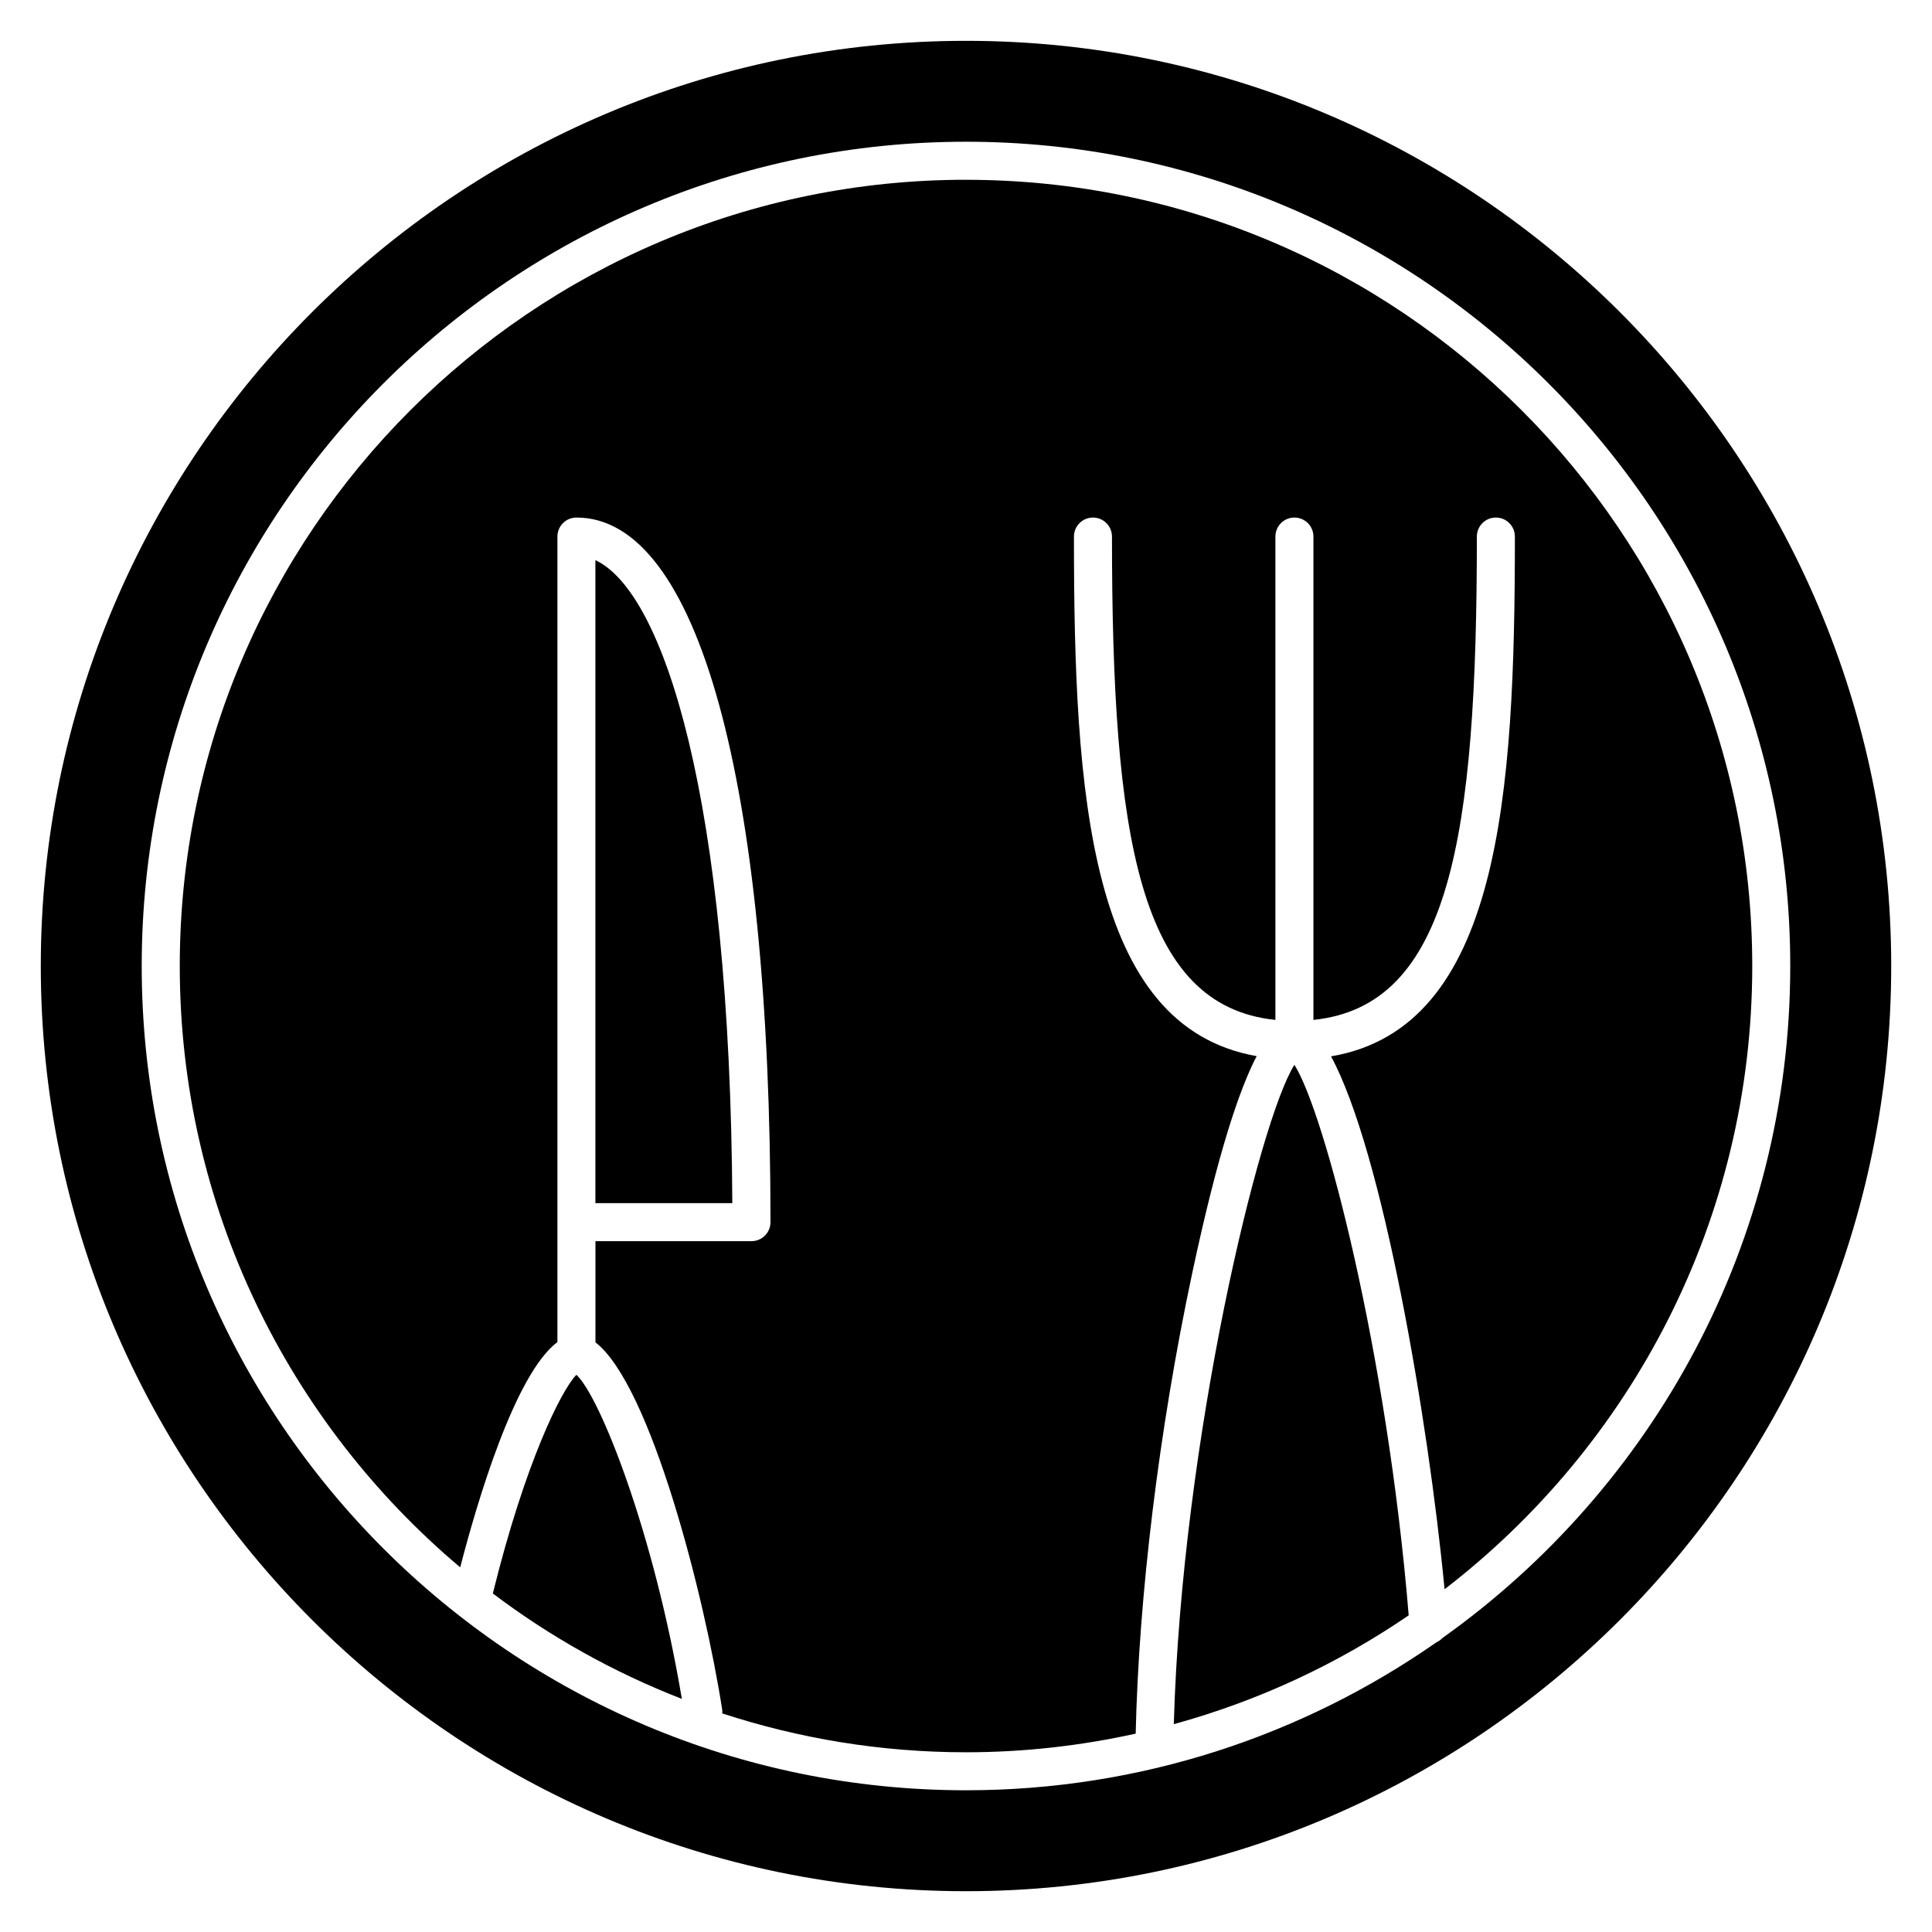
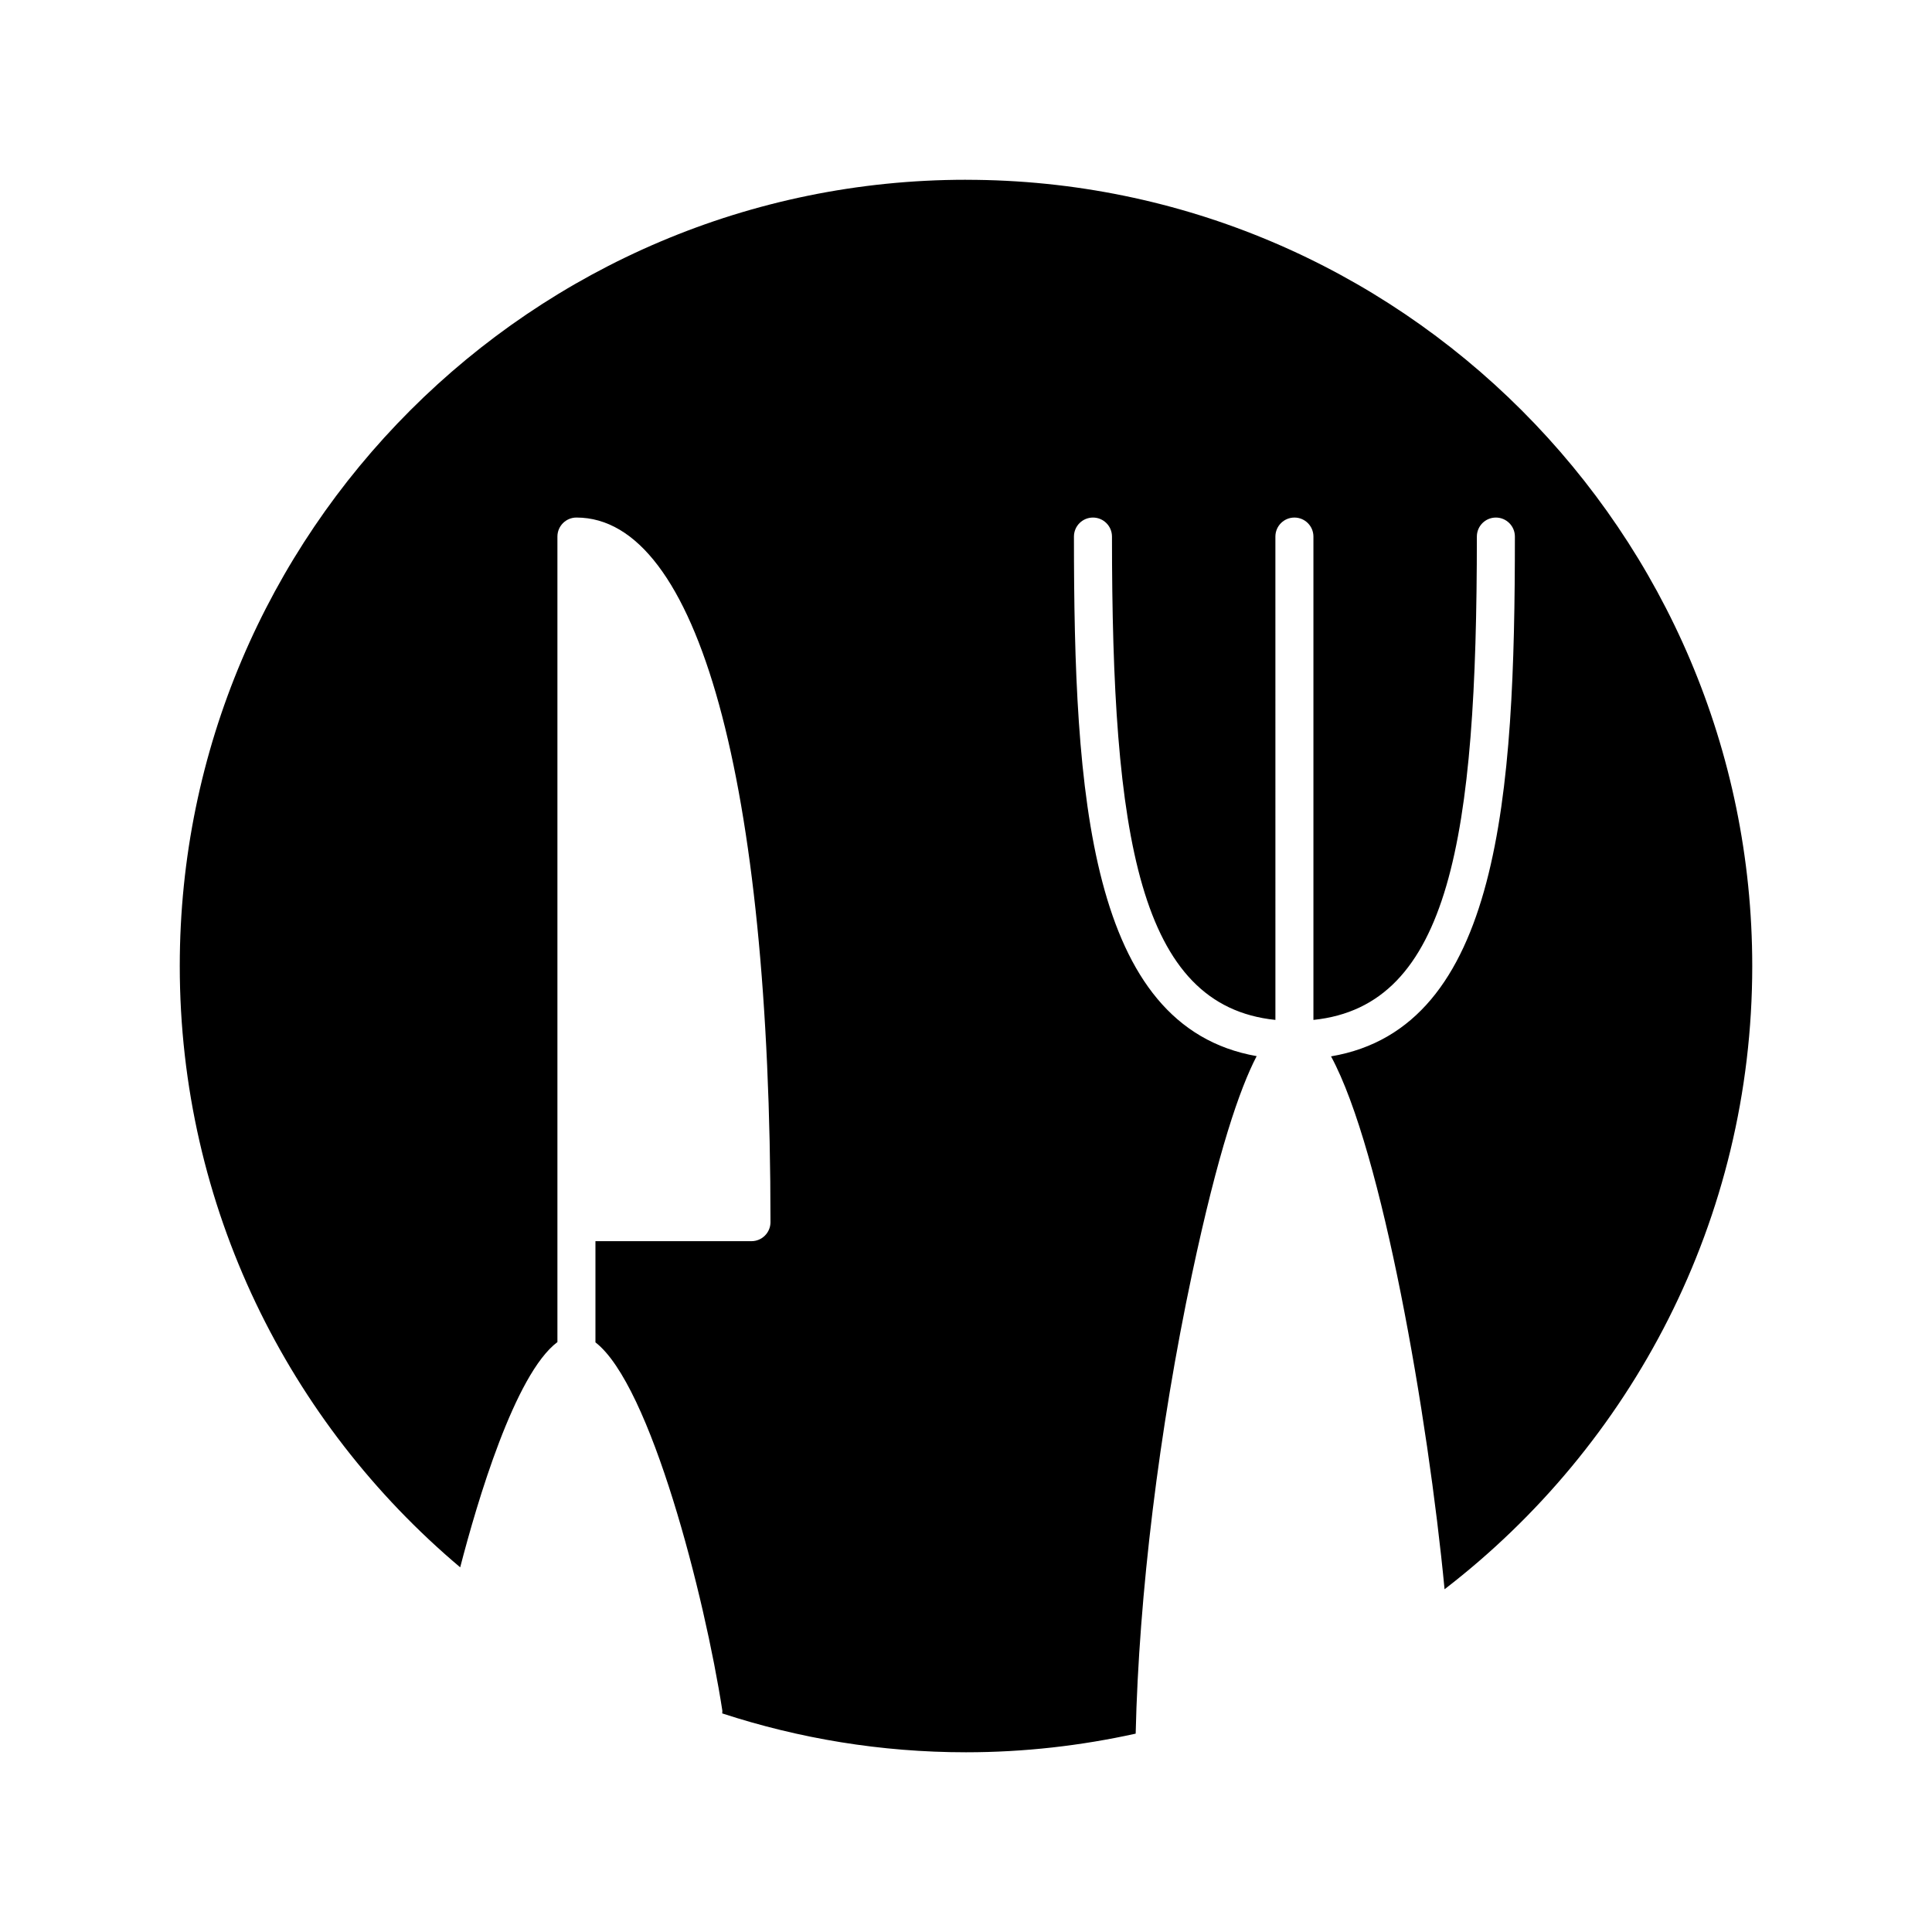
<svg xmlns="http://www.w3.org/2000/svg" fill="#000000" width="800px" height="800px" version="1.1" viewBox="144 144 512 512">
  <g>
-     <path d="m324.7 594.23c-7.402-44.098-21.688-80.102-27.945-85.898-4.039 4.098-13.652 23.488-22.148 57.953 15.207 11.496 32.051 20.922 50.094 27.945z" />
-     <path d="m338.07 462.84c-0.539-107.79-18.238-161.95-36.285-170.4v170.4z" />
-     <path d="m455.07 600.92c22.488-6.172 43.473-15.992 62.25-28.84-5.769-69.922-22.344-133.41-30.289-145.89-9.273 14.598-29.82 99.227-31.961 174.73z" />
-     <path d="m400 154.82c-135.2 0-245.19 109.99-245.19 245.19 0 135.19 109.99 245.18 245.19 245.18 135.2 0 245.19-109.99 245.19-245.18 0-135.2-109.99-245.19-245.19-245.19zm126.26 423.27c-0.453 0.484-0.992 0.867-1.605 1.148-35.383 24.676-78.348 39.203-124.66 39.203-120.45 0-218.44-97.992-218.44-218.44 0-120.45 97.992-218.44 218.44-218.44 120.45 0 218.44 97.992 218.44 218.44 0 73.43-36.457 138.46-92.18 178.09z" />
    <path d="m400 191.64c-114.89 0-208.36 93.473-208.36 208.36 0 63.879 28.918 121.1 74.316 159.36 4.465-17.242 14.484-51.258 25.766-59.695v-213.47c0-2.781 2.258-5.039 5.039-5.039 32.199 0 51.426 69.805 51.426 186.73 0 2.785-2.258 5.039-5.039 5.039h-41.348v26.816c14.629 11.254 28.965 67.406 33.629 97.582 0.039 0.258-0.035 0.492-0.035 0.746 20.355 6.656 42.059 10.305 64.609 10.305 15.438 0 30.477-1.742 44.965-4.938 0.832-36.57 6.191-80.609 14.914-121.7 6.898-32.48 12.652-49.211 17.148-57.848-44.512-7.812-48.422-69.48-48.422-137.69 0-2.781 2.254-5.039 5.039-5.039 2.785 0 5.039 2.258 5.039 5.039 0 79.691 7.129 124.36 43.312 128.09l-0.004-128.09c0-2.781 2.254-5.039 5.039-5.039s5.039 2.258 5.039 5.039v128.09c36.184-3.738 43.312-48.402 43.312-128.09 0-2.781 2.254-5.039 5.039-5.039s5.039 2.258 5.039 5.039c0 68.367-3.918 130.17-48.723 137.75 13.621 25.129 25.734 95.773 30.086 141.22 49.531-38.125 81.539-97.957 81.539-165.16 0-114.89-93.473-208.36-208.36-208.36z" />
  </g>
</svg>